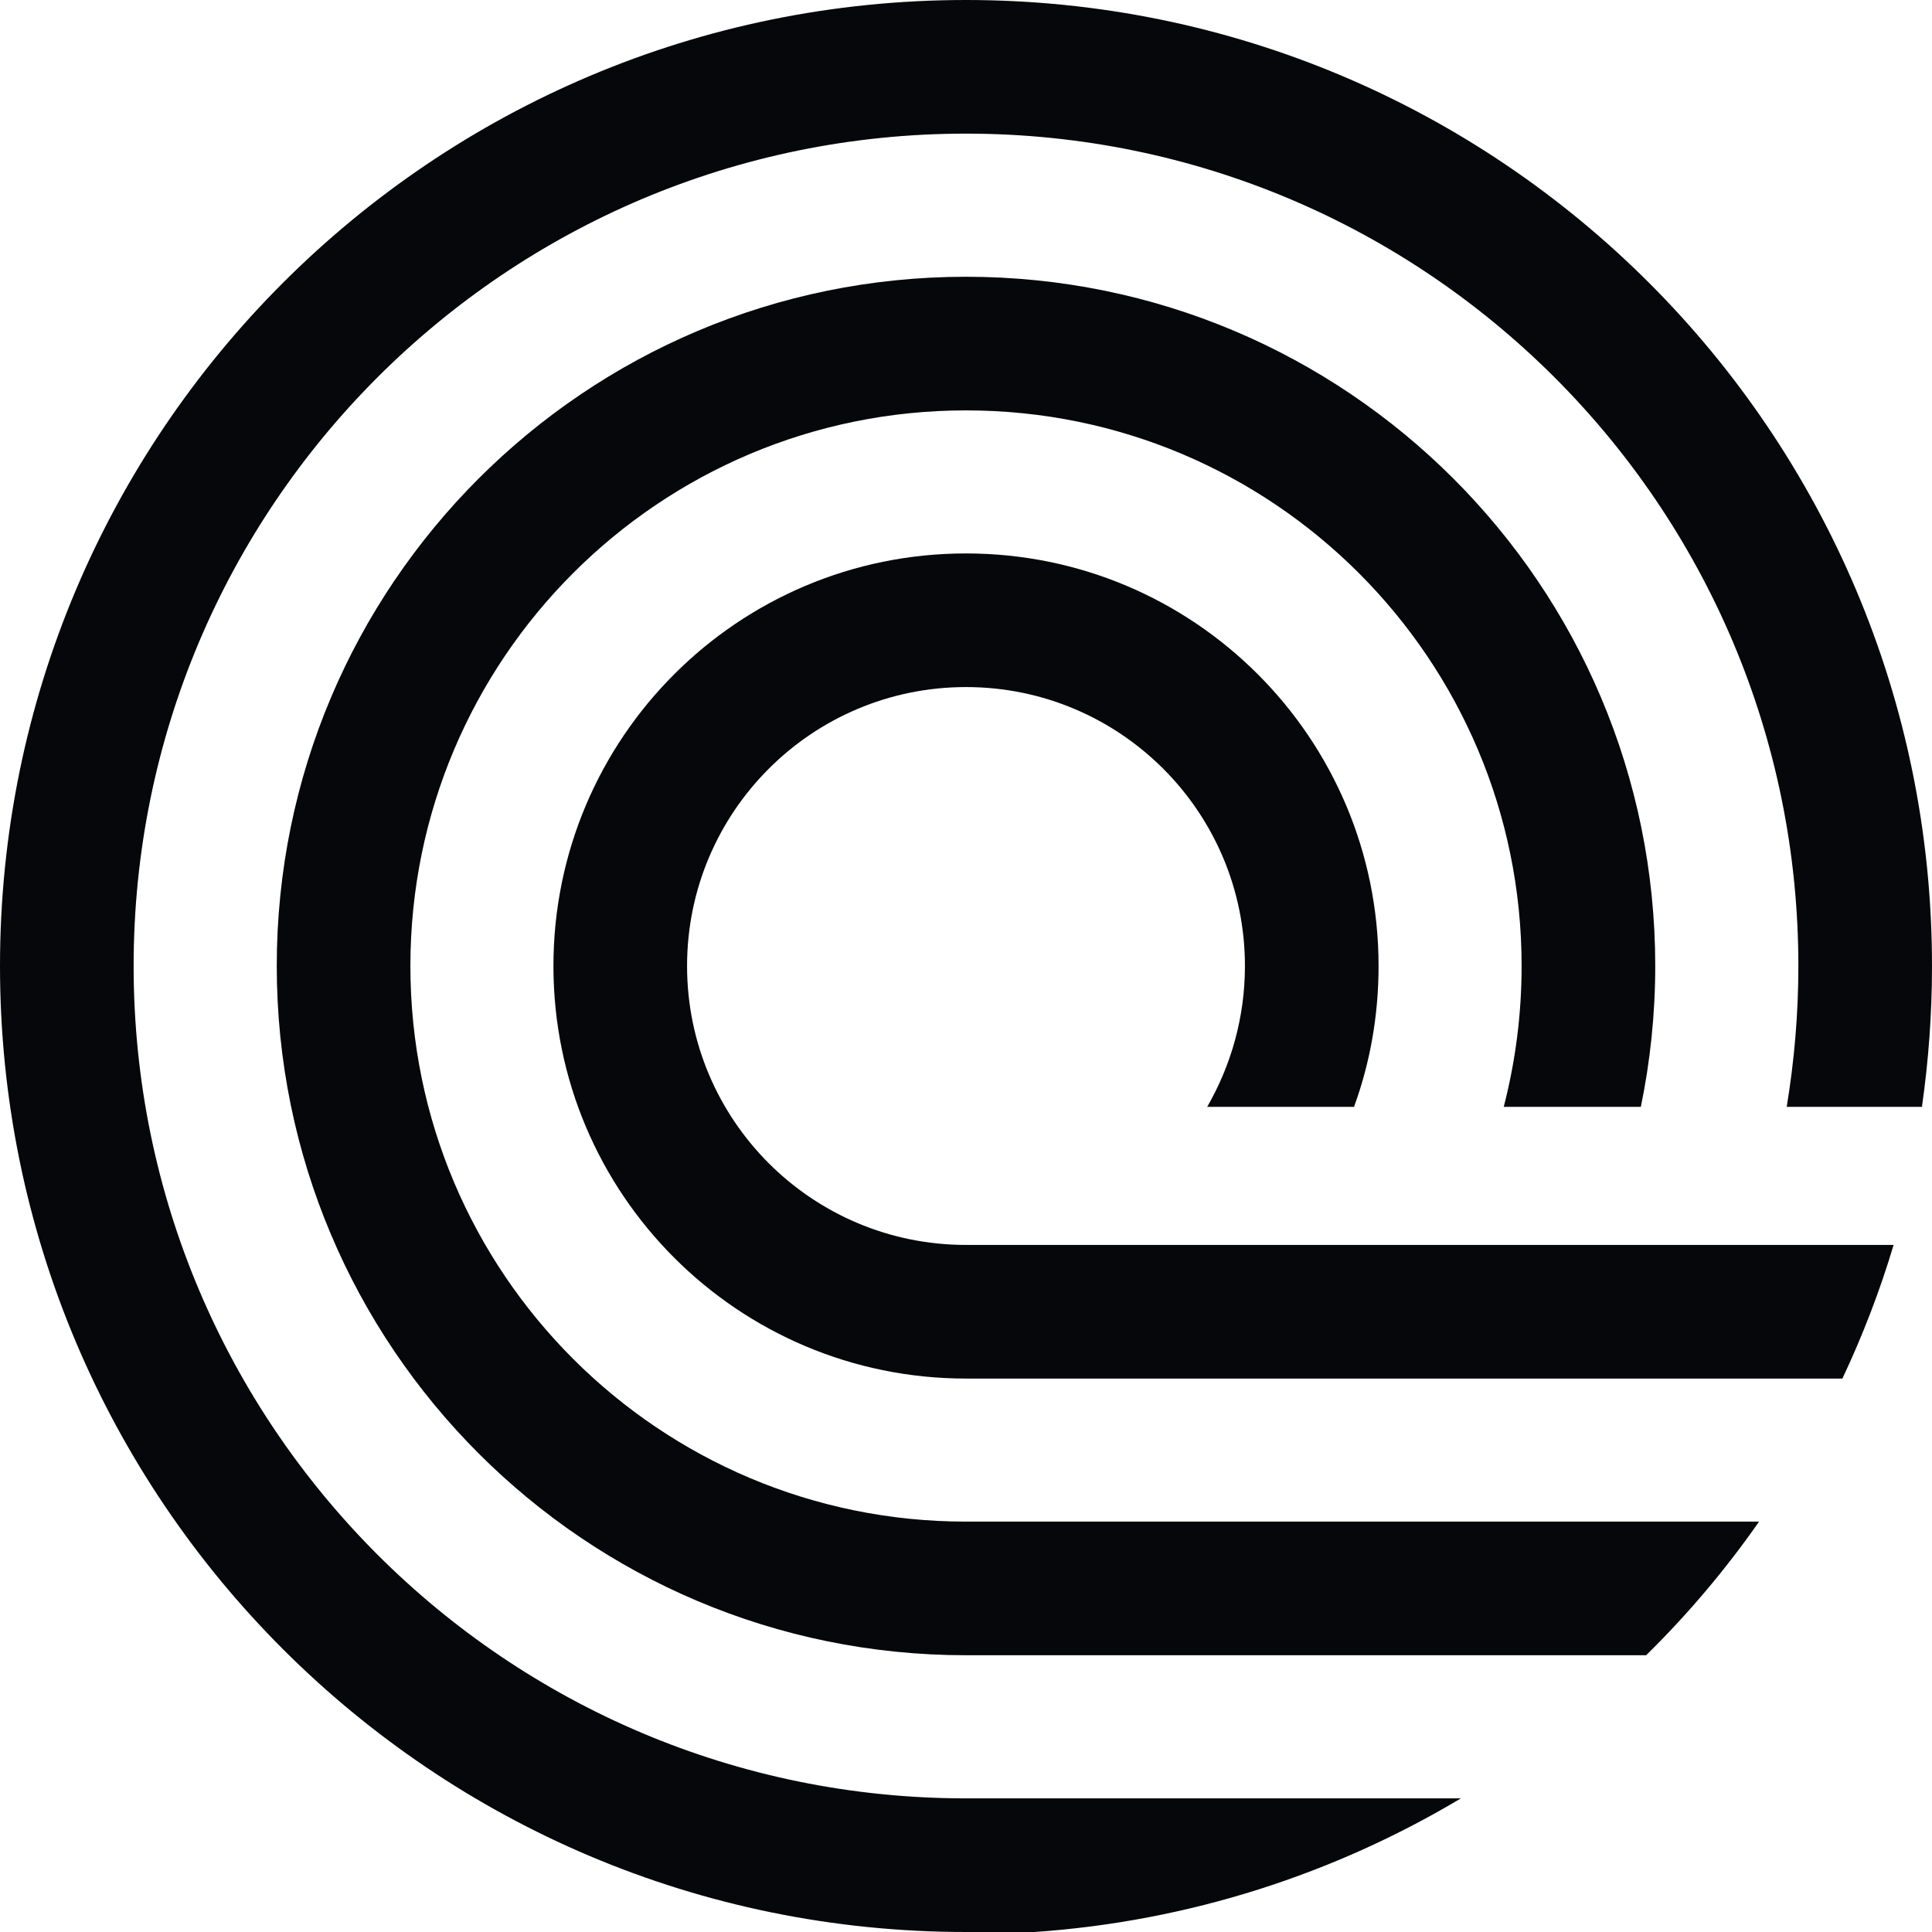
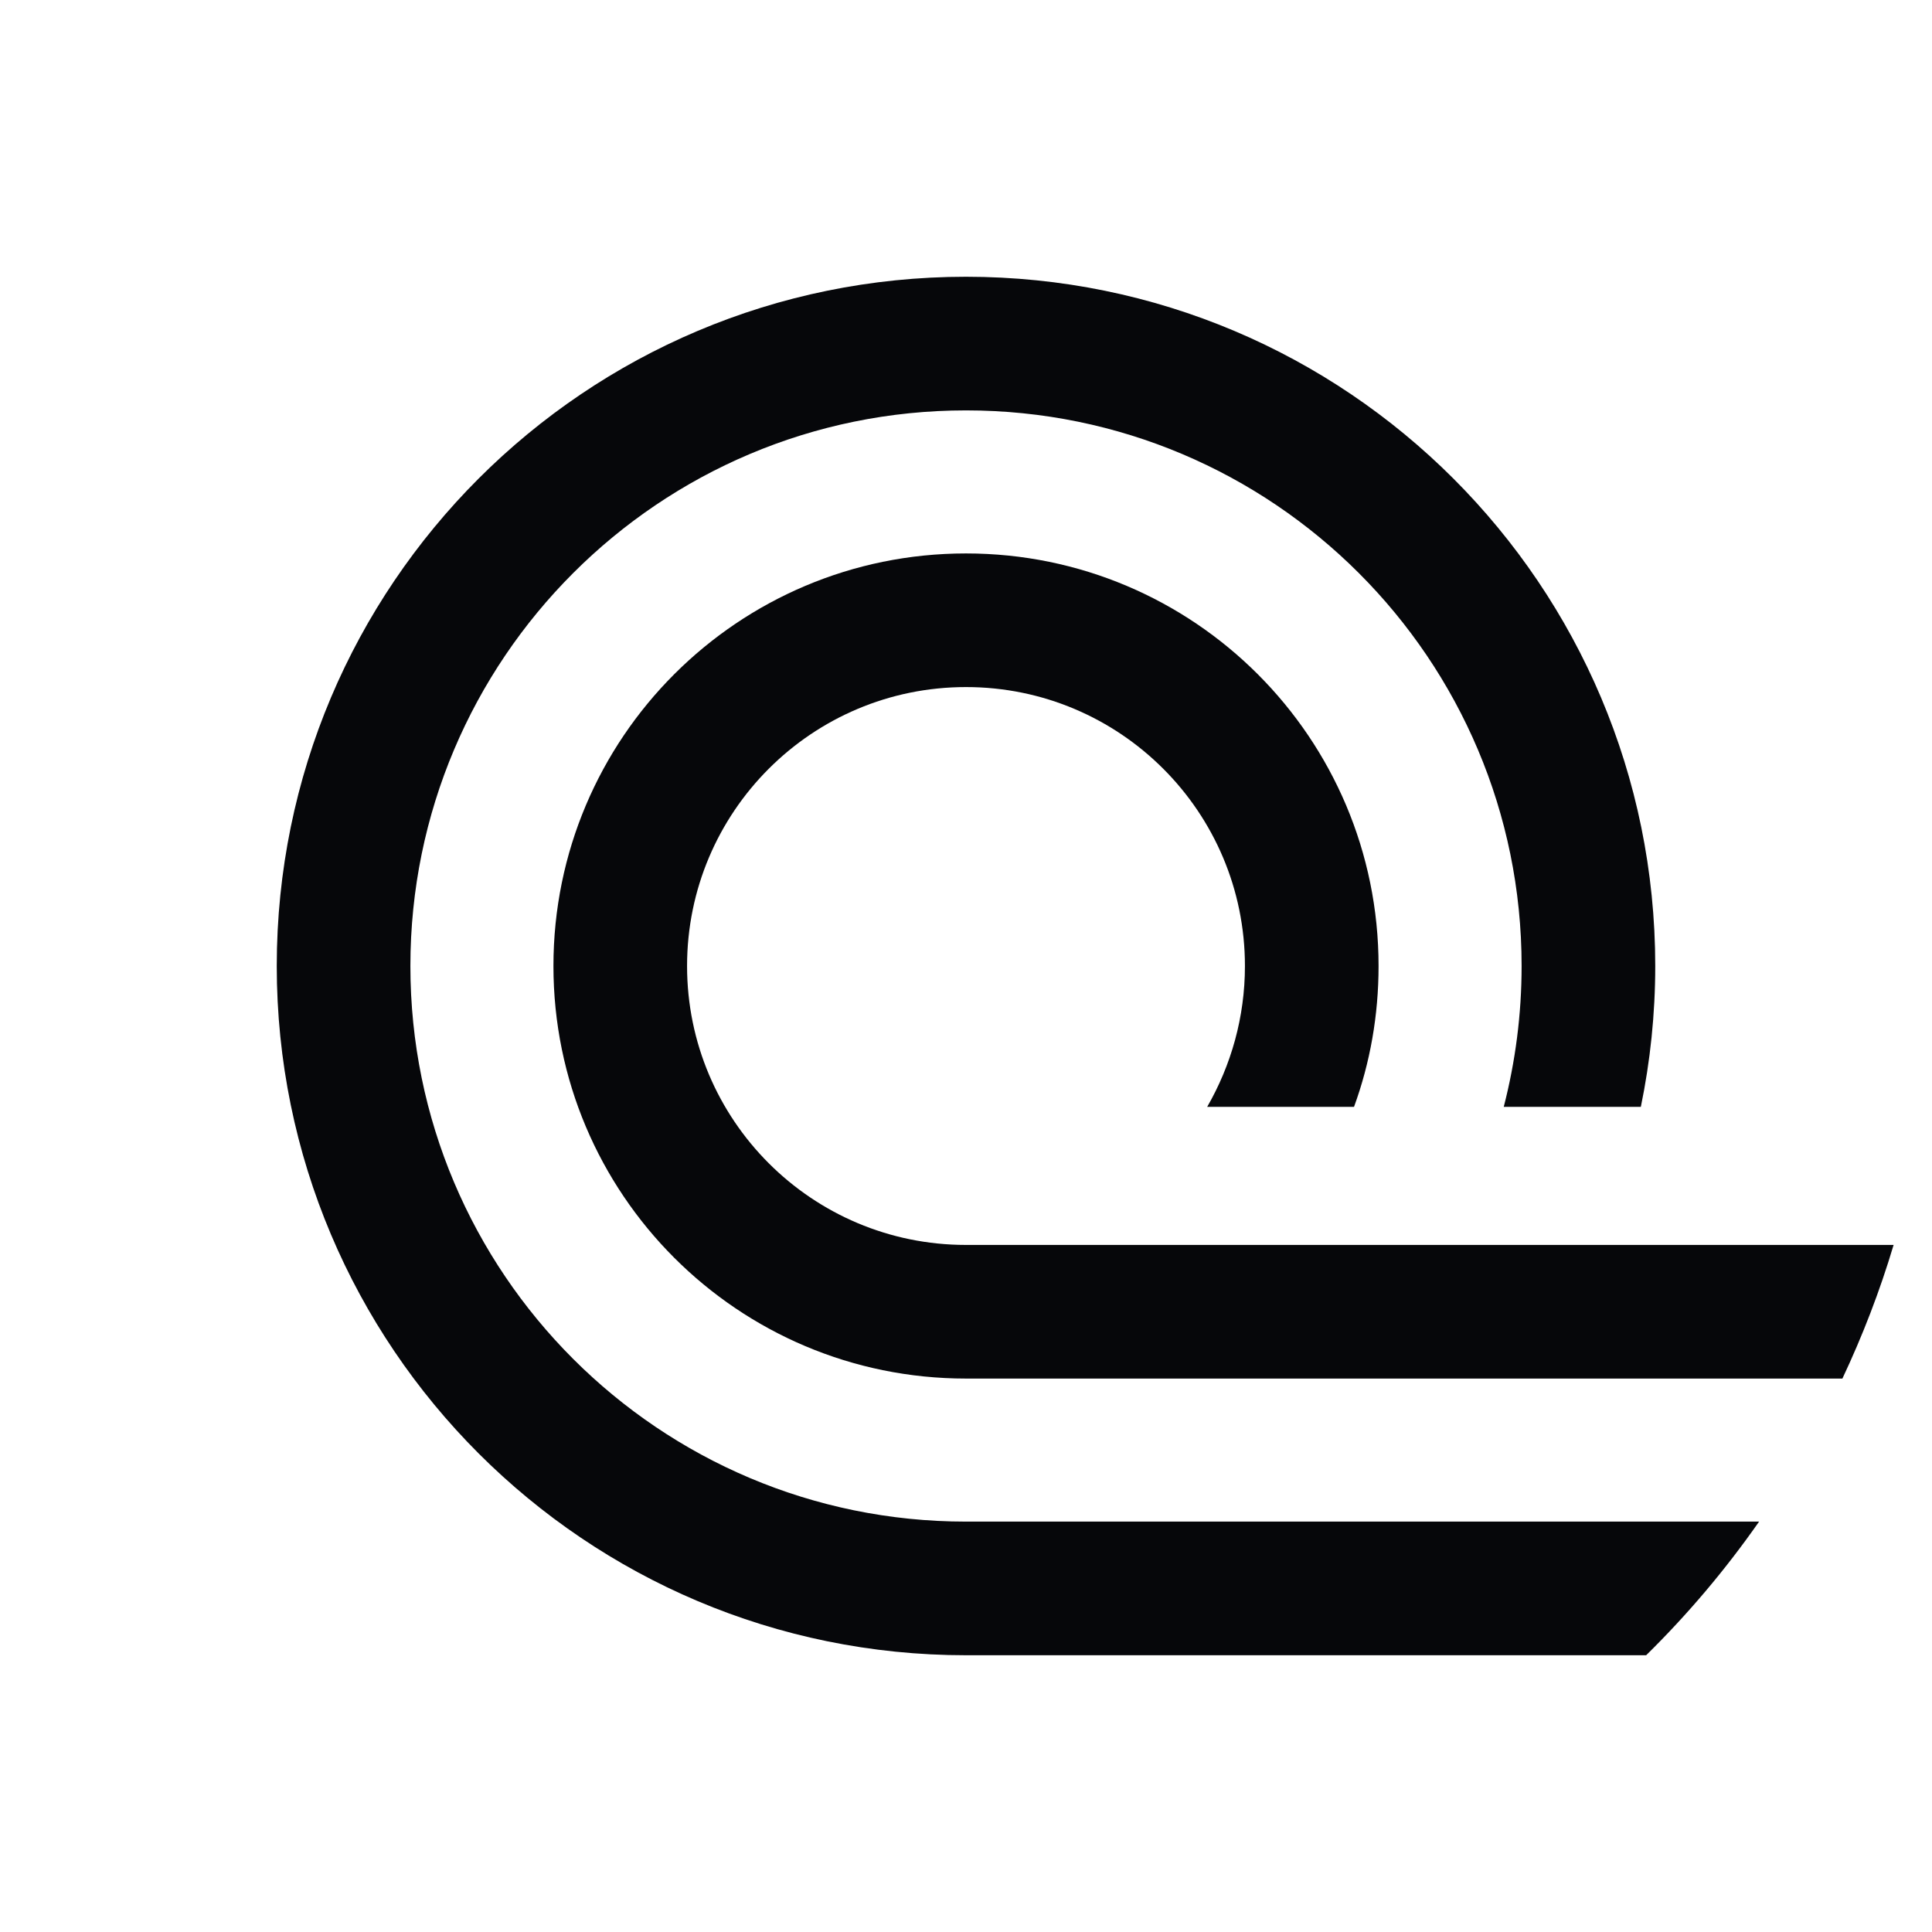
<svg xmlns="http://www.w3.org/2000/svg" width="24" height="24" viewBox="0 0 24 24">
  <style> @media (prefers-color-scheme: dark) { #dark { filter: invert(100%); } } </style>
-   <path fill-rule="nonzero" id="dark" fill="rgb(2.353%, 2.745%, 3.922%)" fill-opacity="1" d="M 12.852 24 L 12 24 C 5.371 24 0 18.629 0 12 C 0 5.371 5.371 0 12 0 C 18.629 0 24 5.371 24 12 C 24 12.594 23.957 13.176 23.875 13.75 L 22.195 13.75 C 22.289 13.18 22.34 12.598 22.34 12 C 22.34 6.289 17.711 1.66 12 1.66 C 6.289 1.66 1.66 6.289 1.66 12 C 1.66 17.711 6.289 22.34 12 22.34 L 18.148 22.34 C 16.578 23.277 14.777 23.867 12.852 24 Z M 12.852 24 " />
  <path fill-rule="nonzero" id="dark" fill="rgb(2.353%, 2.745%, 3.922%)" fill-opacity="1" d="M 20.449 20.562 L 12 20.562 C 7.27 20.562 3.438 16.73 3.438 12 C 3.438 7.27 7.27 3.438 12 3.438 C 16.73 3.438 20.562 7.27 20.562 12 C 20.562 12.598 20.5 13.184 20.383 13.75 L 18.68 13.75 C 18.824 13.191 18.902 12.605 18.902 12 C 18.902 8.188 15.812 5.098 12 5.098 C 8.188 5.098 5.098 8.188 5.098 12 C 5.098 15.812 8.188 18.902 12 18.902 L 21.852 18.902 C 21.434 19.5 20.965 20.055 20.449 20.562 Z M 20.449 20.562 " />
  <path fill-rule="nonzero" id="dark" fill="rgb(2.353%, 2.745%, 3.922%)" fill-opacity="1" d="M 22.887 17.125 L 12 17.125 C 9.168 17.125 6.875 14.832 6.875 12 C 6.875 9.168 9.168 6.875 12 6.875 C 14.832 6.875 17.125 9.168 17.125 12 C 17.125 12.613 17.02 13.203 16.82 13.75 L 14.996 13.75 C 15.293 13.234 15.465 12.637 15.465 12 C 15.465 10.086 13.914 8.535 12 8.535 C 10.086 8.535 8.535 10.086 8.535 12 C 8.535 13.914 10.086 15.465 12 15.465 L 23.523 15.465 C 23.352 16.039 23.137 16.594 22.887 17.125 Z M 22.887 17.125 " />
</svg>